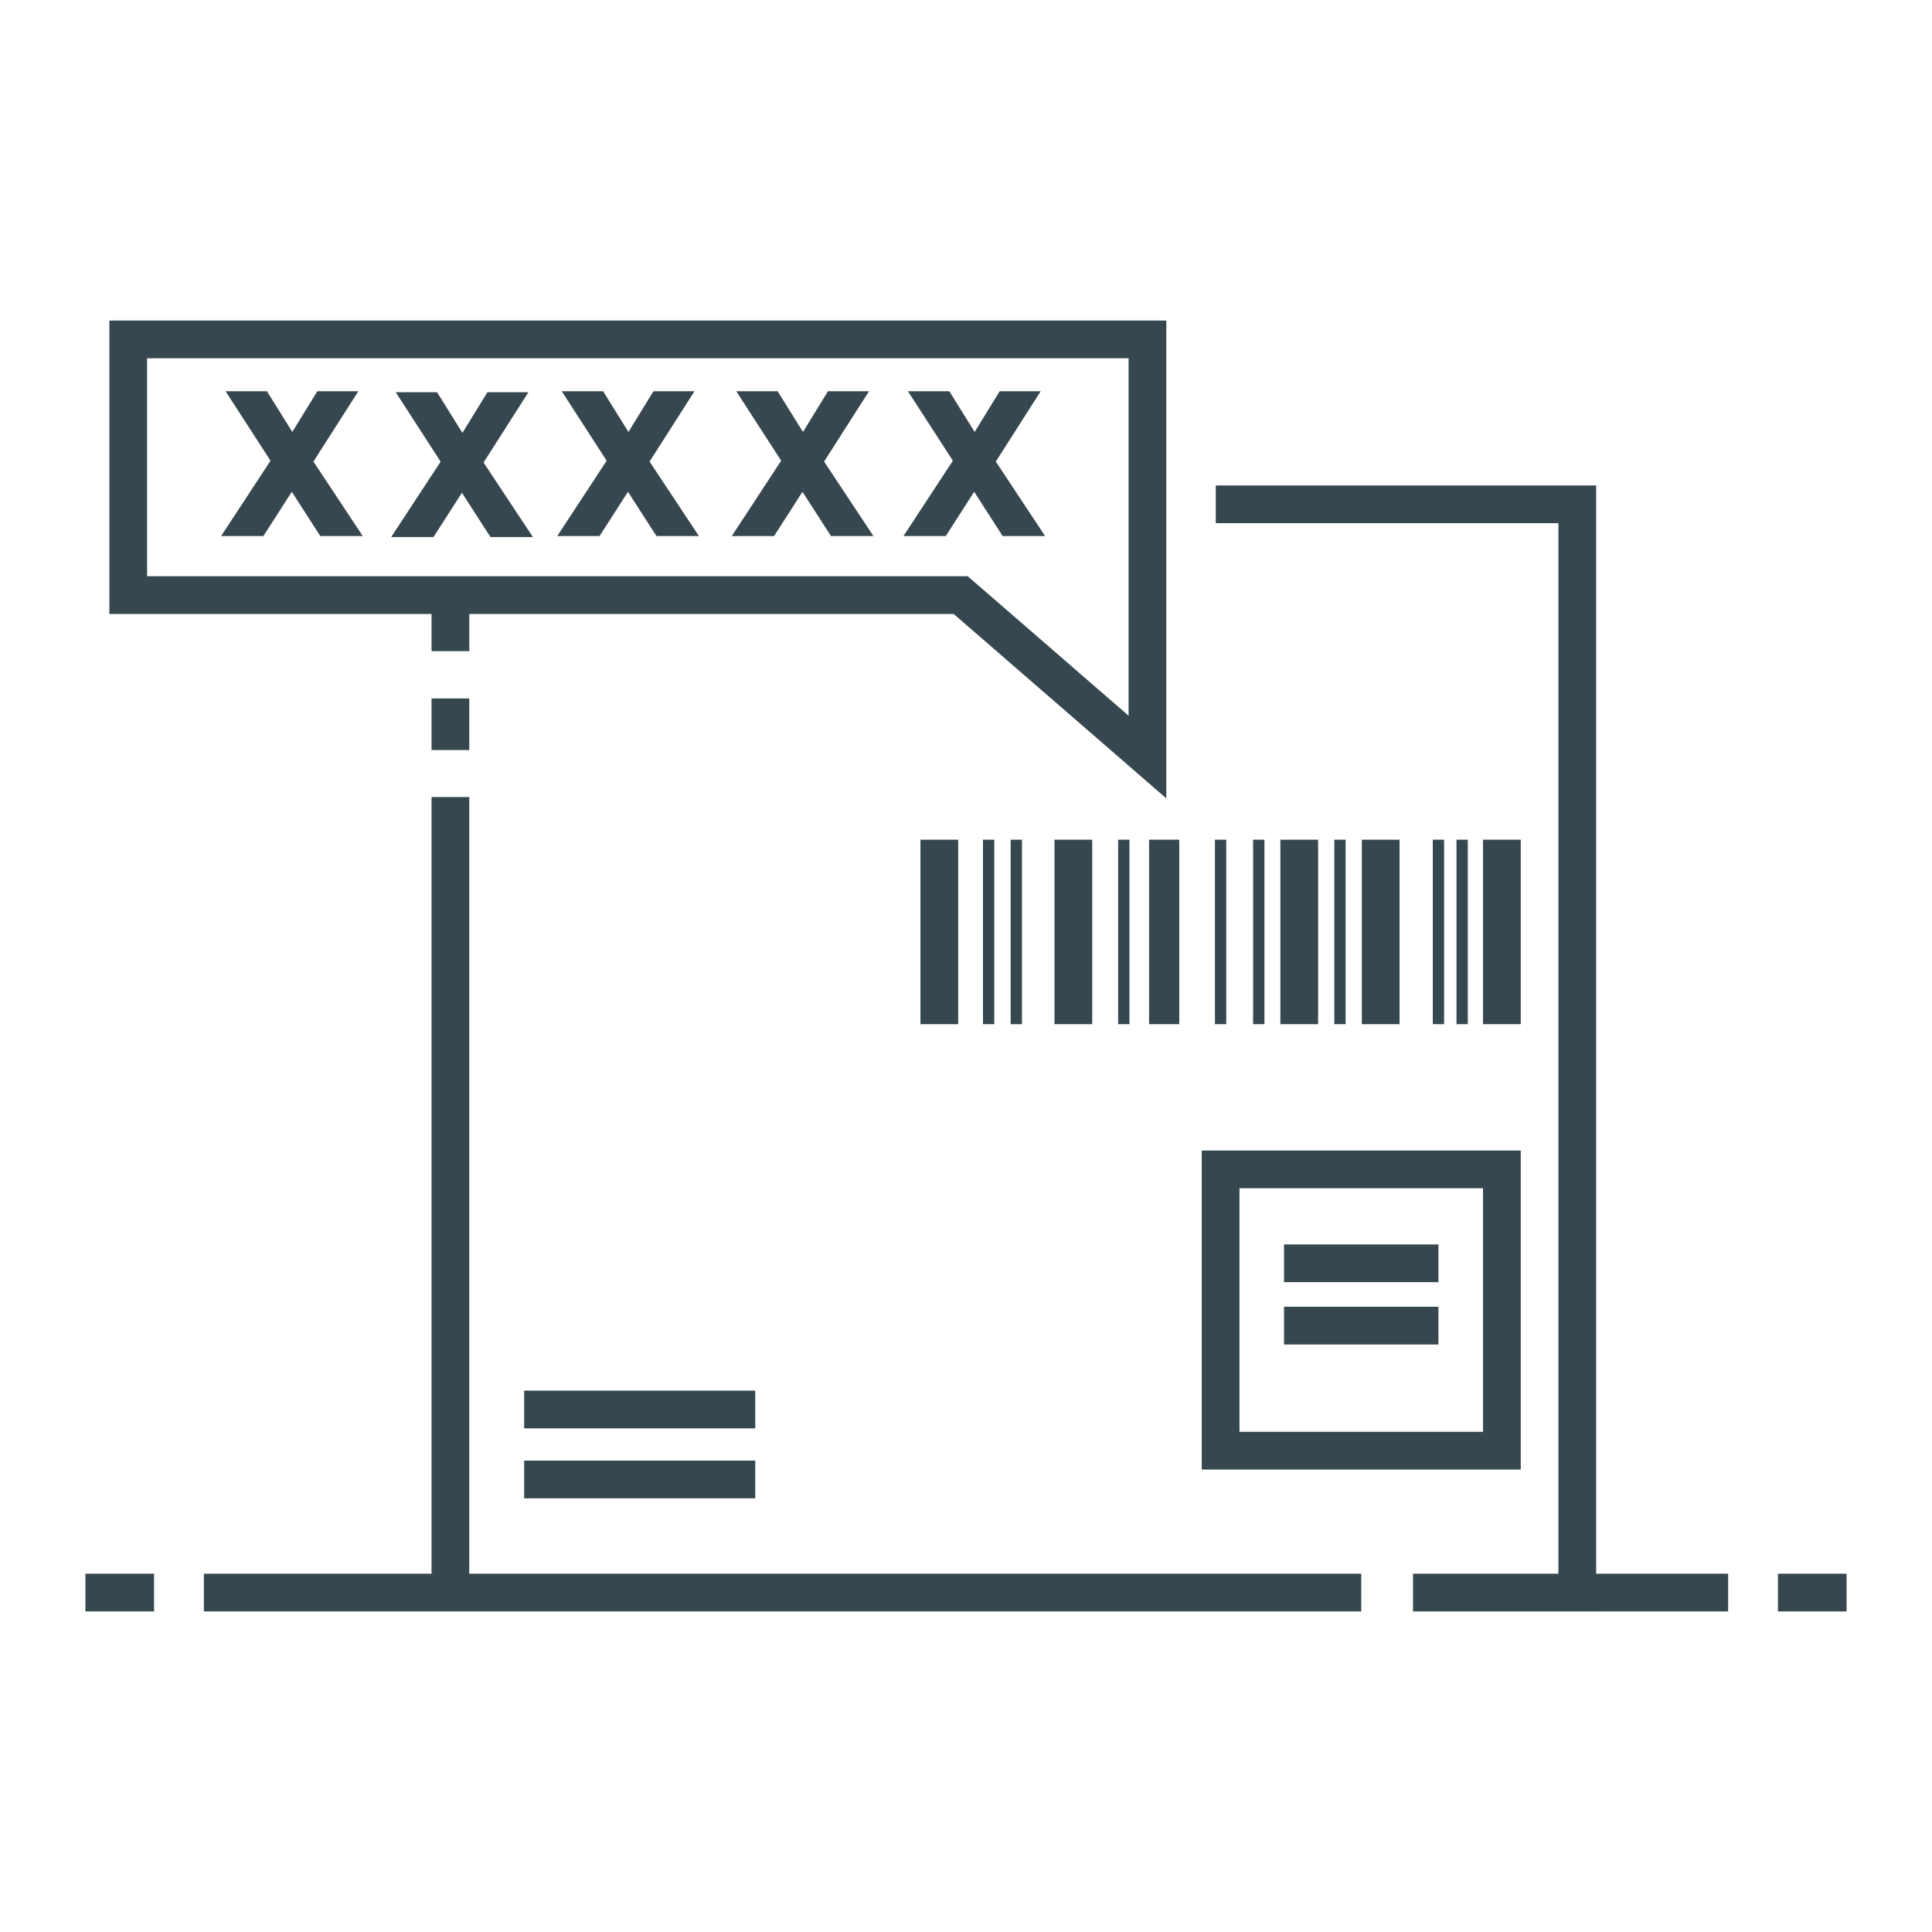
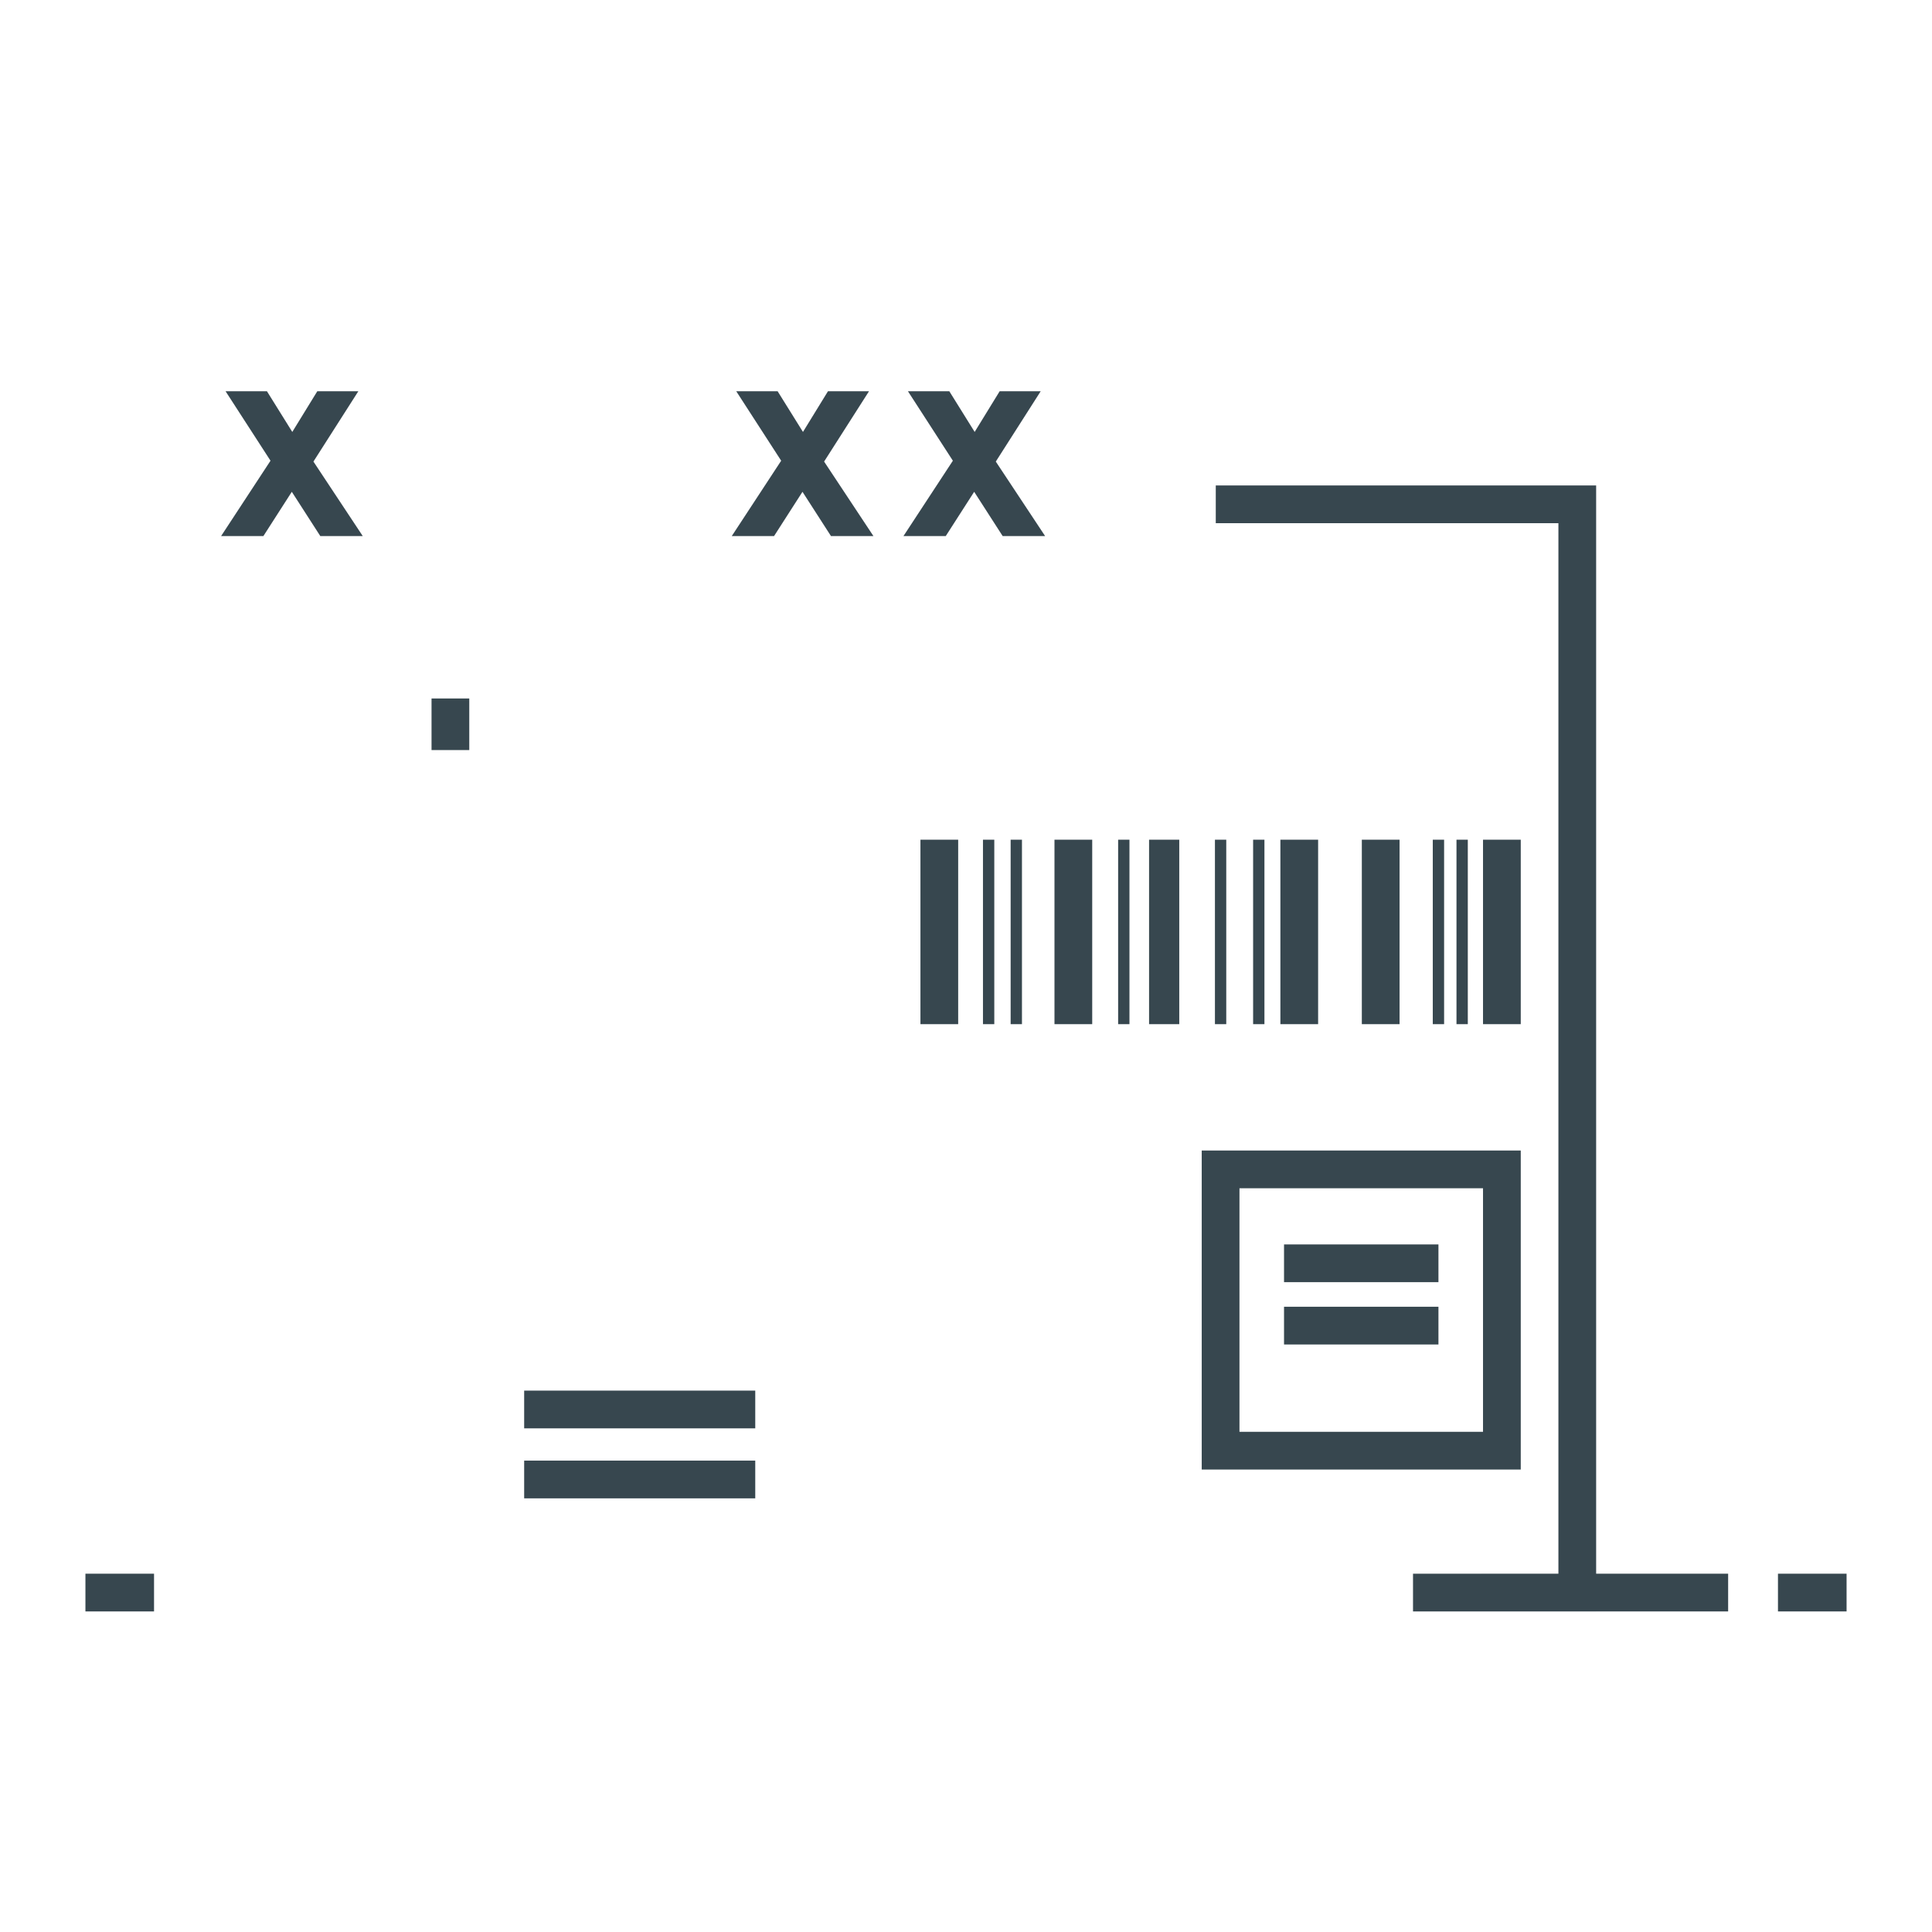
<svg xmlns="http://www.w3.org/2000/svg" width="512" height="512">
  <g>
    <title>background</title>
    <rect fill="none" id="canvas_background" height="402" width="582" y="-1" x="-1" />
  </g>
  <g>
    <title fill="#37474f">Layer 1</title>
-     <polygon fill="#37474f" id="svg_2" points="184.044,103.688 173.17,103.688 166.546,114.468 159.83,103.688 148.866,103.688 160.77,122.094 147.674,142.068    158.881,142.068 166.417,130.332 173.971,142.068 185.221,142.068 172.147,122.321  " />
-     <polygon fill="#37474f" id="svg_3" points="140.044,103.938 129.17,103.938 122.546,114.718 115.83,103.938 104.866,103.938 116.77,122.344 103.674,142.318    114.881,142.318 122.417,130.582 129.971,142.318 141.221,142.318 128.147,122.571  " />
    <polygon fill="#37474f" id="svg_4" points="265.72,142.068 276.97,142.068 263.896,122.321 275.793,103.688 264.919,103.688 258.295,114.468 251.579,103.688    240.615,103.688 252.519,122.094 239.423,142.068 250.63,142.068 258.166,130.332  " />
    <polygon fill="#37474f" id="svg_5" points="94.96,103.688 84.085,103.688 77.461,114.468 70.744,103.688 59.781,103.688 71.686,122.094 58.59,142.068    69.797,142.068 77.333,130.332 84.886,142.068 96.137,142.068 83.063,122.321  " />
    <polygon fill="#37474f" id="svg_6" points="230.293,103.688 219.419,103.688 212.795,114.468 206.079,103.688 195.115,103.688 207.019,122.094    193.923,142.068 205.13,142.068 212.666,130.332 220.22,142.068 231.47,142.068 218.396,122.321  " />
    <rect fill="#37474f" id="svg_7" y="368.527" x="138.909" width="61.241" height="10" />
    <rect fill="#37474f" id="svg_8" y="387.078" x="138.909" width="61.241" height="10" />
    <rect fill="#37474f" id="svg_9" y="417.046" x="22.639" width="18.182" height="10" />
    <rect fill="#37474f" id="svg_10" y="417.046" x="471.18" width="18.182" height="10" />
    <rect fill="#37474f" id="svg_11" y="185.102" x="114.362" width="10" height="13.671" />
-     <polygon fill="#37474f" id="svg_12" points="124.362,211.225 114.362,211.225 114.362,417.046 54.026,417.046 54.026,427.046 114.362,427.046 119.362,427.046    360.742,427.046 360.742,417.046 124.362,417.046  " />
    <polygon fill="#37474f" id="svg_13" points="422.994,128.65 322.193,128.65 322.193,138.65 412.994,138.65 412.994,417.046 392.638,417.046 392.638,417.05    374.464,417.05 374.464,427.05 422.994,427.05 422.994,427.046 457.974,427.046 457.974,417.046 422.994,417.046  " />
-     <path fill="#37474f" id="svg_14" d="m114.363,172.561l10,0l0,-9.852l128.369,0l56.354,48.864l0,-126.623l-280.101,0l0,77.759l85.378,0l0,9.852zm-75.378,-19.852l0,-57.759l260.102,0l0,94.716l-42.622,-36.958l-217.48,0l0,0.001z" />
-     <path fill="#37474f" id="svg_15" d="m403.015,304.9l-84.545,0l0,84.545l84.545,0l0,-84.545zm-10,74.545l-64.545,0l0,-64.545l64.545,0l0,64.545z" />
+     <path fill="#37474f" id="svg_15" d="m403.015,304.9l-84.545,0l0,84.545l84.545,0zm-10,74.545l-64.545,0l0,-64.545l64.545,0l0,64.545z" />
    <rect fill="#37474f" id="svg_16" y="329.788" x="340.281" width="40.922" height="10" />
    <rect fill="#37474f" id="svg_17" y="346.301" x="340.281" width="40.922" height="10" />
    <rect fill="#37474f" id="svg_18" y="222.527" x="243.926" width="10" height="48.887" />
    <rect fill="#37474f" id="svg_19" y="222.527" x="393.015" width="10" height="48.887" />
    <rect fill="#37474f" id="svg_20" y="222.527" x="304.516" width="8" height="48.887" />
    <rect fill="#37474f" id="svg_21" y="222.527" x="360.899" width="10" height="48.887" />
    <rect fill="#37474f" id="svg_22" y="222.527" x="339.315" width="10" height="48.887" />
    <rect fill="#37474f" id="svg_23" y="222.527" x="385.983" width="3" height="48.887" />
    <rect fill="#37474f" id="svg_24" y="222.527" x="379.703" width="3" height="48.887" />
-     <rect fill="#37474f" id="svg_25" y="222.527" x="353.607" width="3" height="48.887" />
    <rect fill="#37474f" id="svg_26" y="222.527" x="332.089" width="3" height="48.887" />
    <rect fill="#37474f" id="svg_27" y="222.527" x="321.97" width="3" height="48.887" />
    <rect fill="#37474f" id="svg_28" y="222.527" x="267.83" width="3" height="48.887" />
    <rect fill="#37474f" id="svg_29" y="222.527" x="260.498" width="3" height="48.887" />
    <rect fill="#37474f" id="svg_30" y="222.527" x="296.317" width="3" height="48.887" />
    <rect fill="#37474f" id="svg_31" y="222.527" x="279.448" width="10" height="48.887" />
  </g>
</svg>